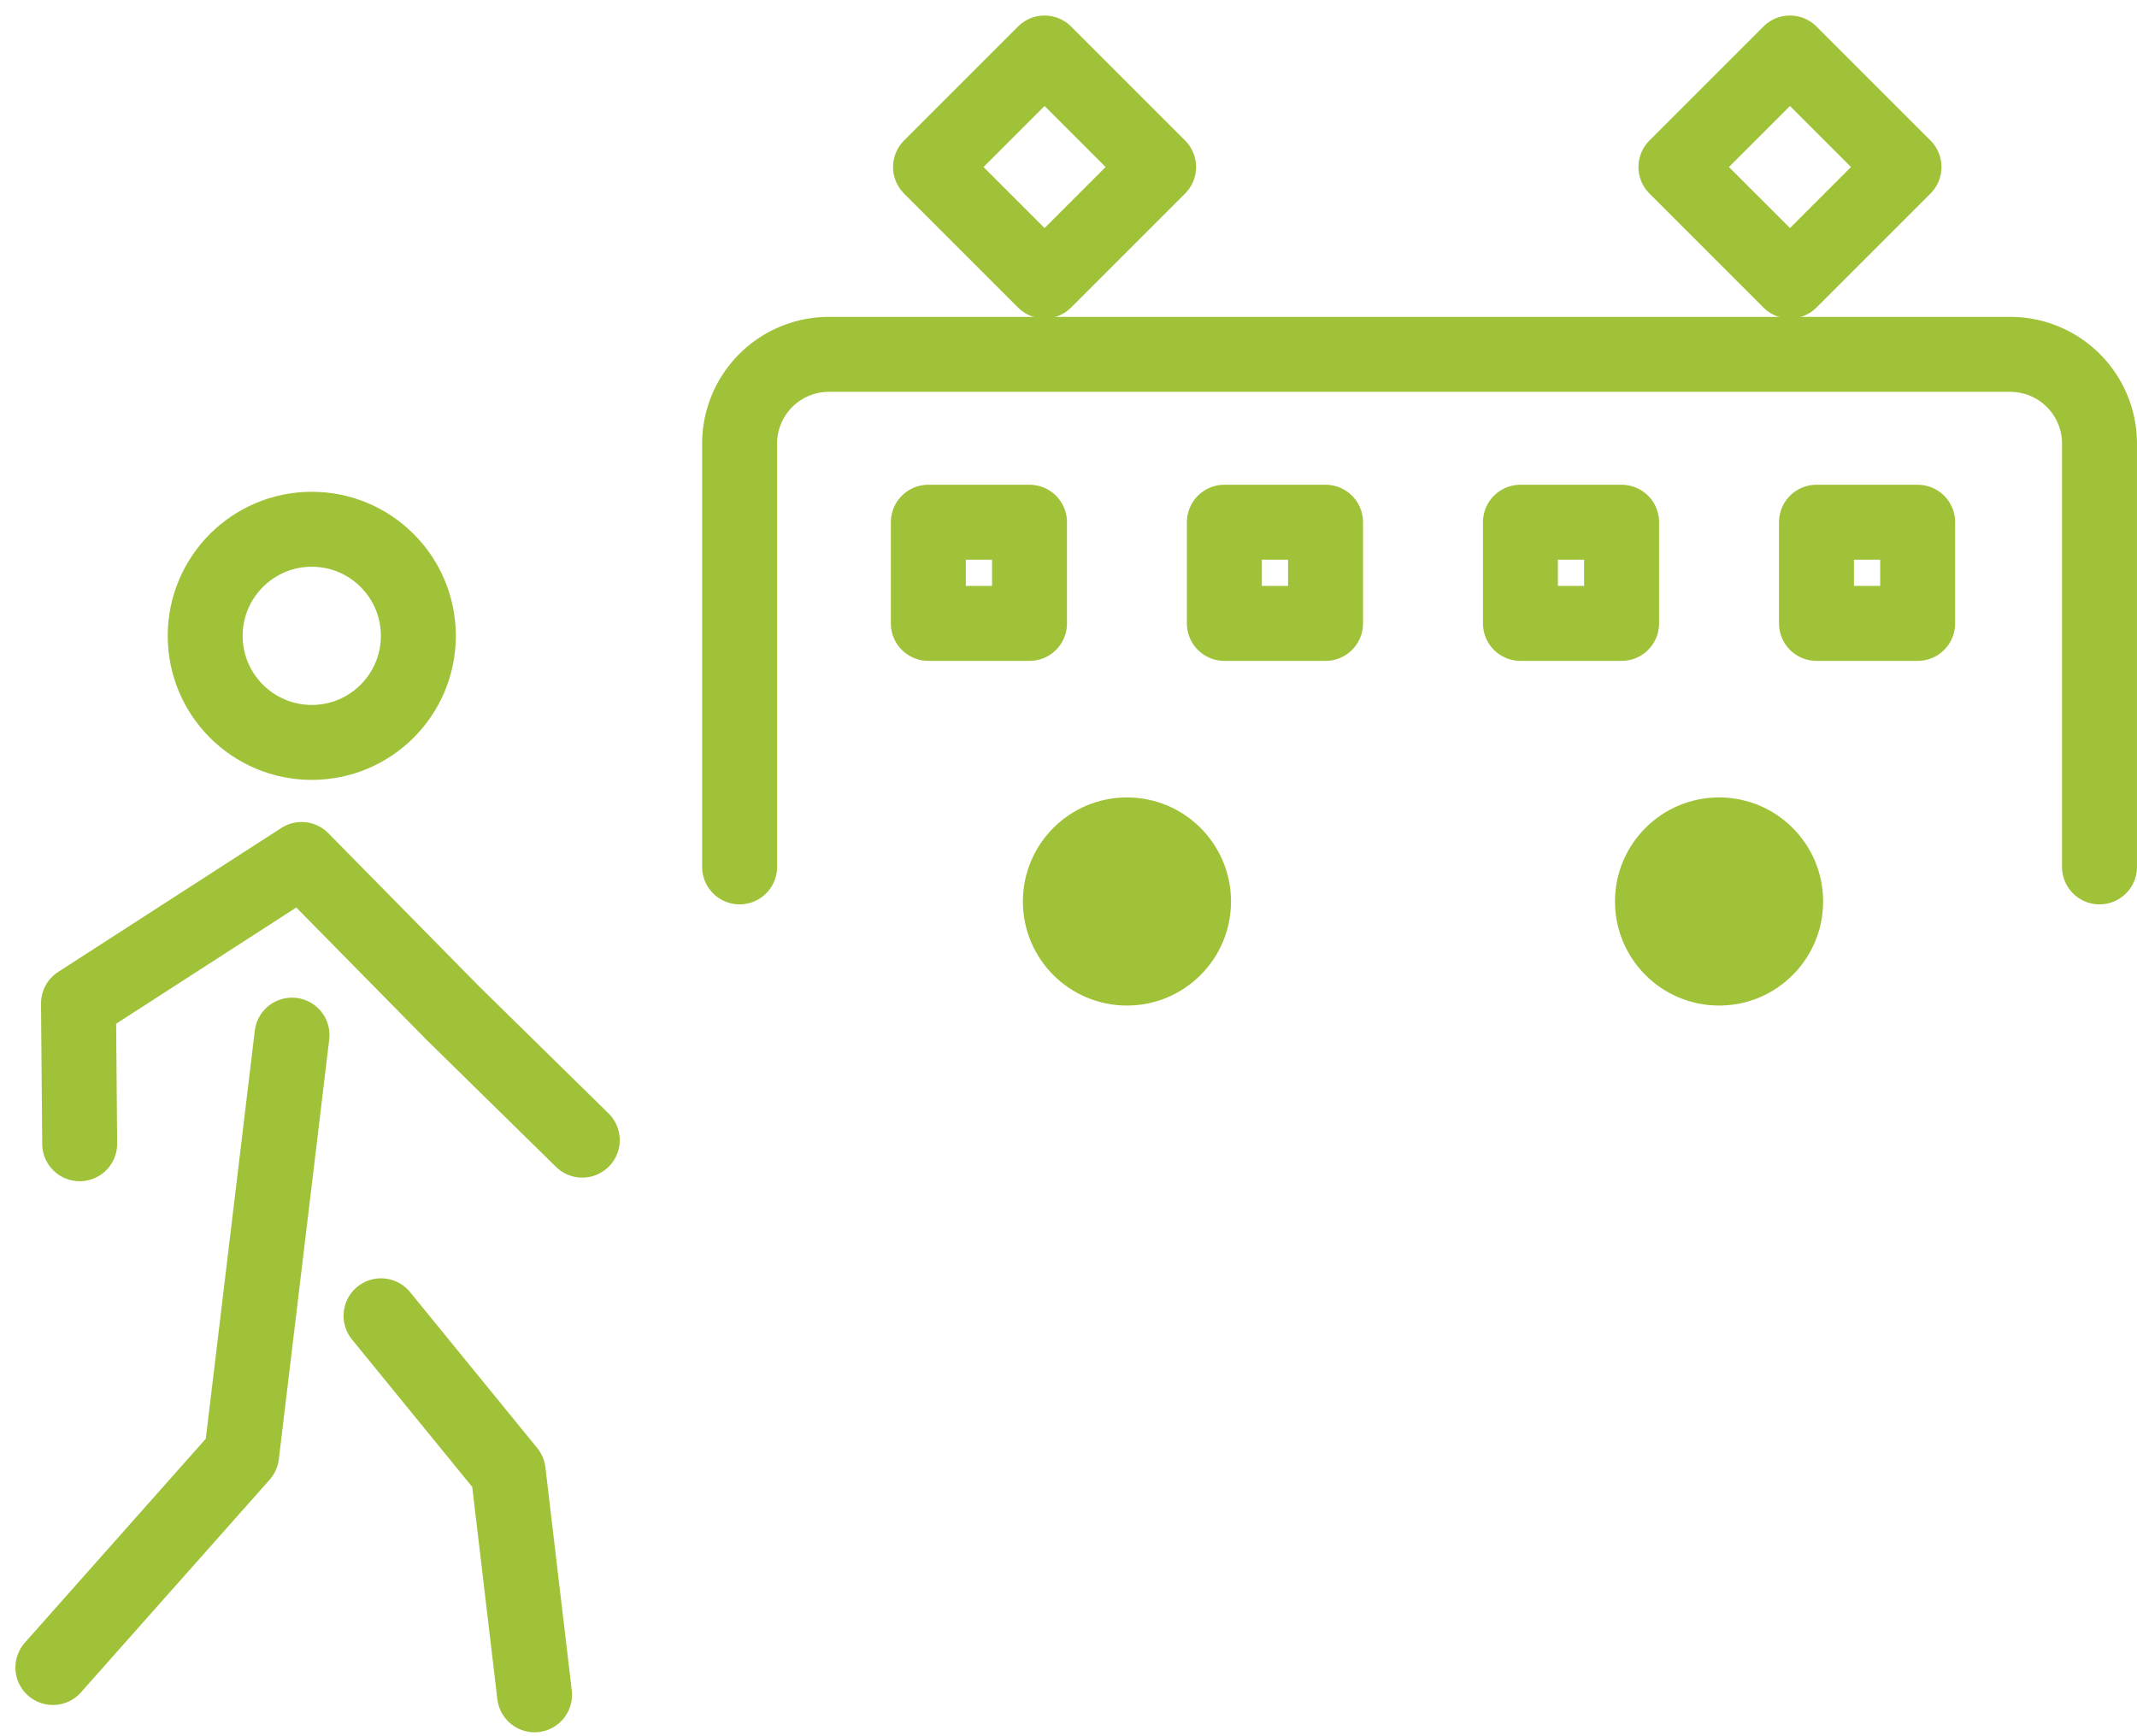
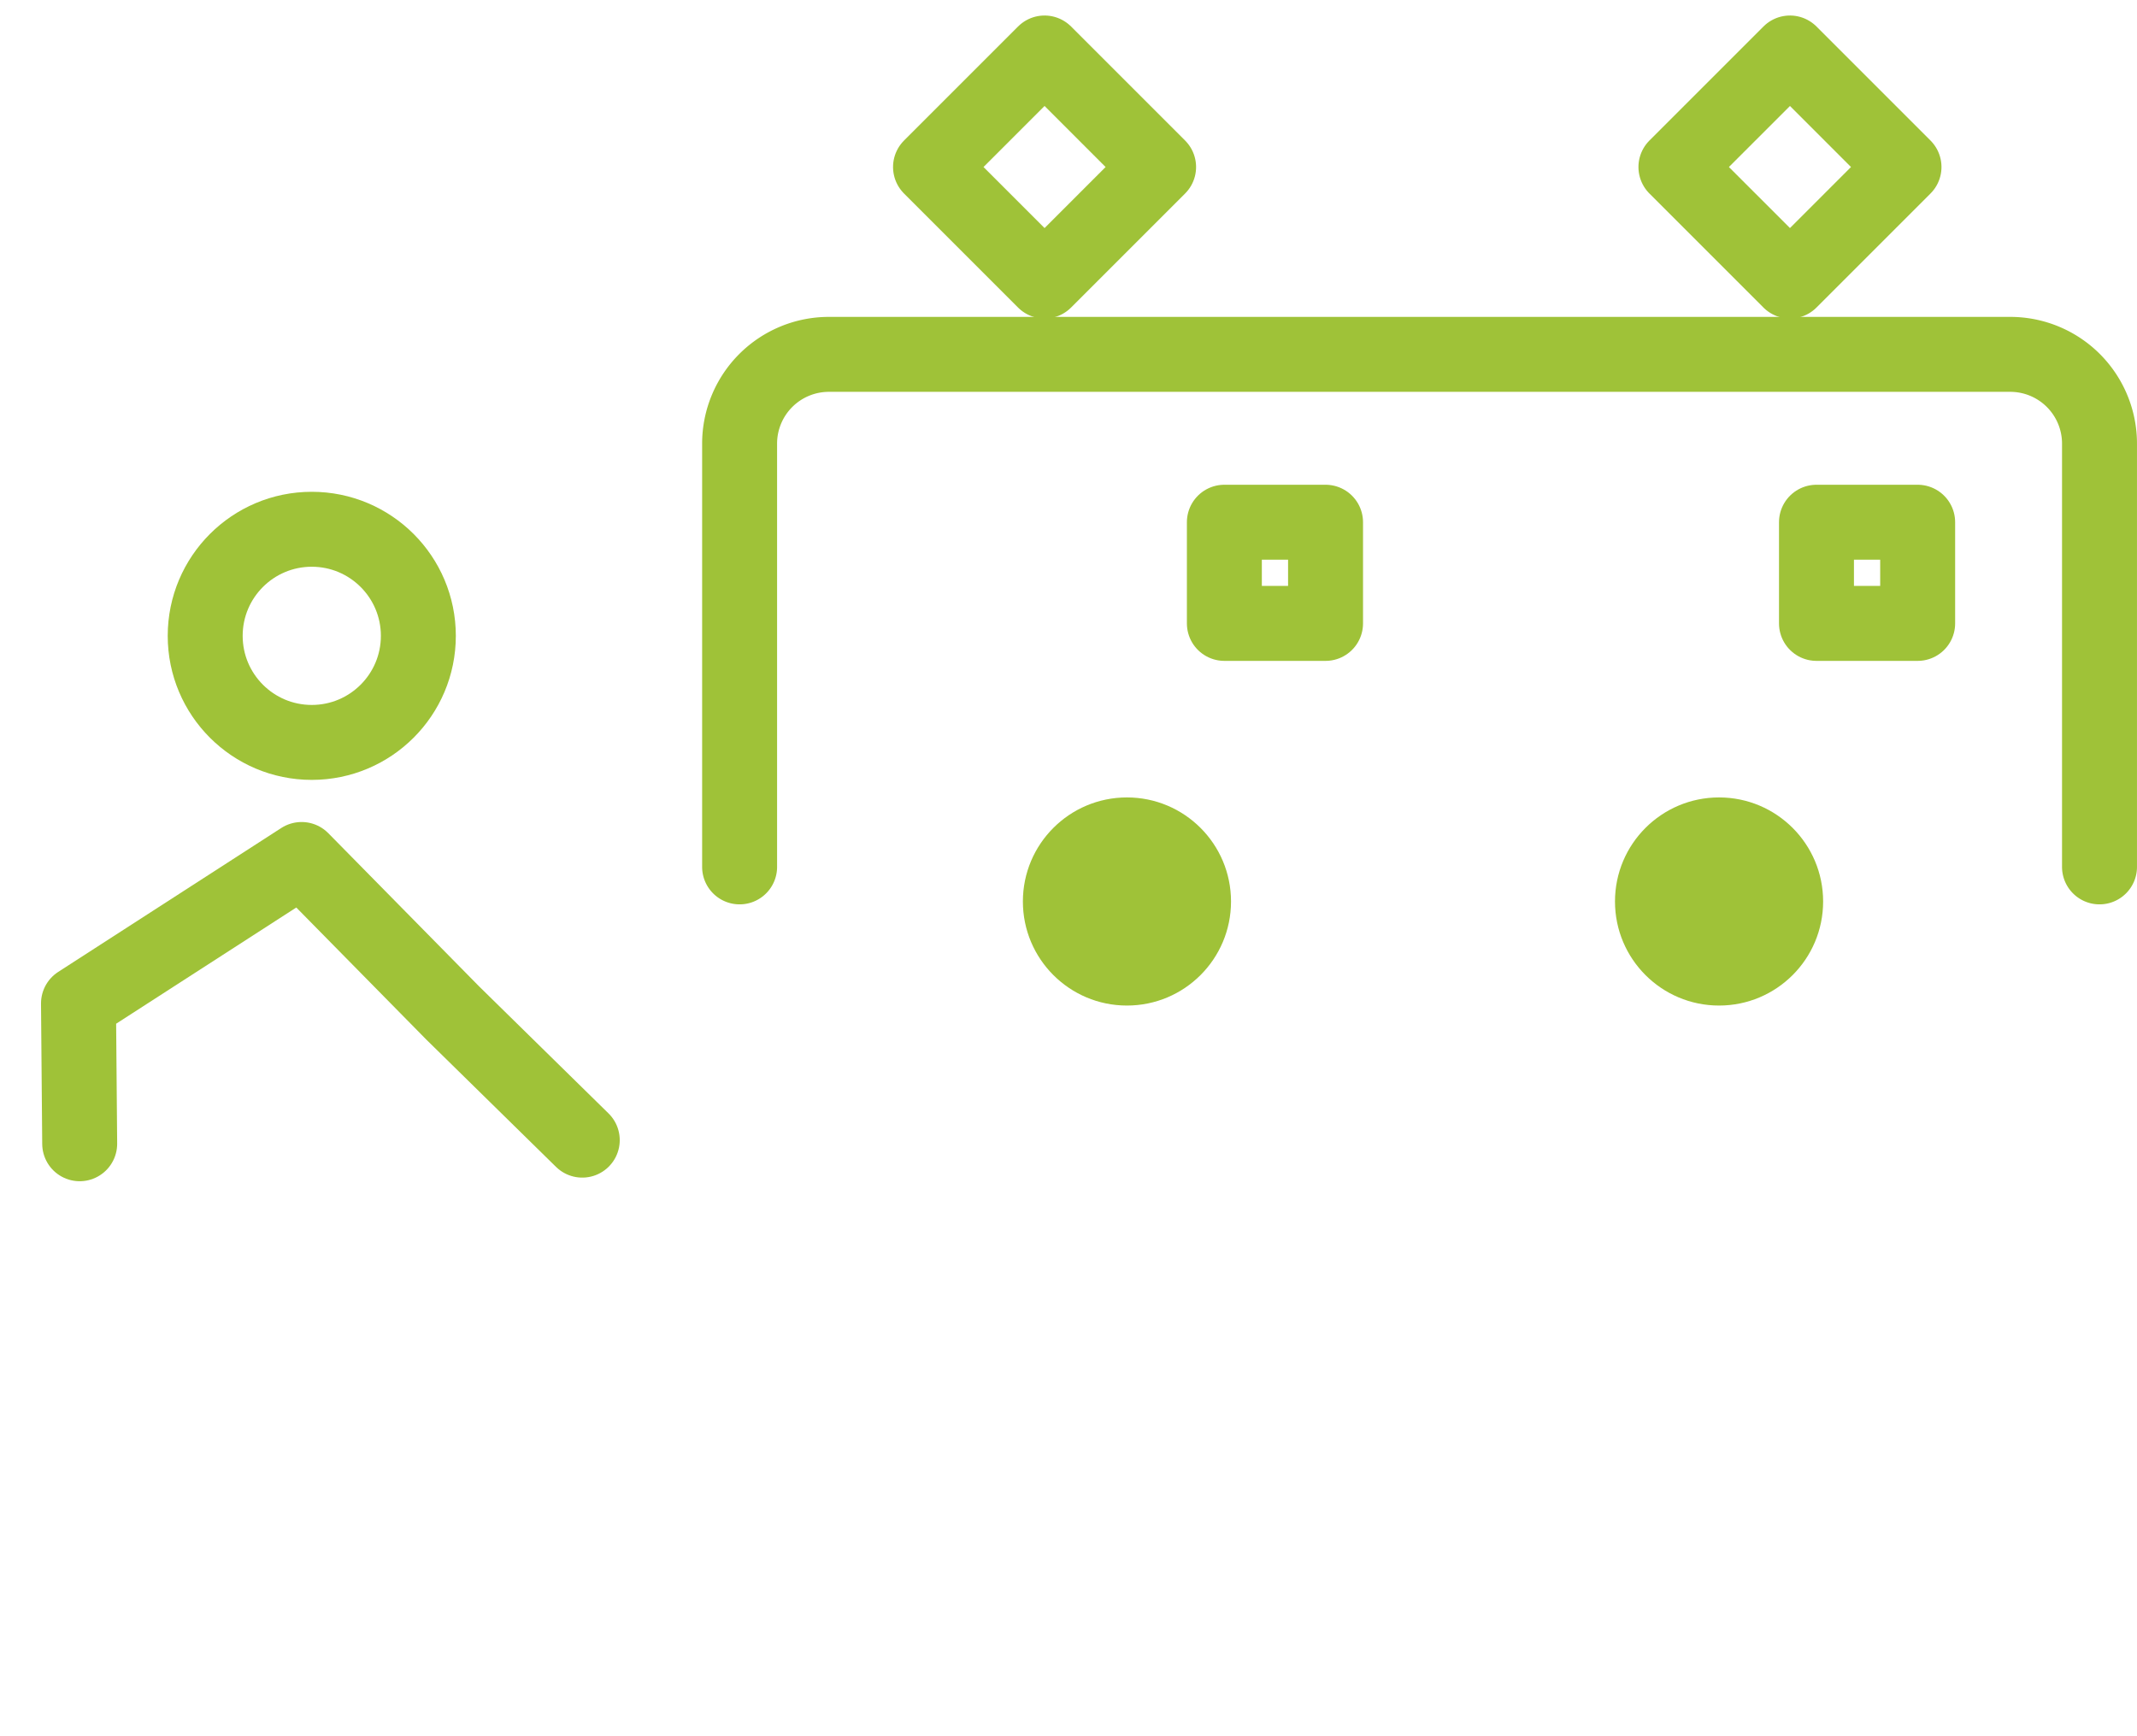
<svg xmlns="http://www.w3.org/2000/svg" width="114.049" height="92.676" viewBox="0 0 114.049 92.676">
  <defs>
    <style>.a{fill:none;stroke:#9fc238;stroke-linecap:round;stroke-linejoin:round;stroke-width:4px;}.b{fill:#9fc238;}</style>
  </defs>
  <g transform="translate(-328.177 -1666.976)">
    <g transform="translate(331 1695.224)">
      <ellipse class="a" cx="5.688" cy="5.688" rx="5.688" ry="5.688" transform="translate(8.128)" />
-       <path class="a" d="M105.718,231.9l10.072-11.352,2.689-22.4" transform="translate(-105.718 -171.15)" />
-       <path class="a" d="M105.773,219.617" transform="translate(-105.688 -159.33)" />
      <path class="a" d="M106.663,207.274l-.064-7.49,11.907-7.682,8.066,8.194,6.913,6.785" transform="translate(-105.233 -174.478)" />
-       <path class="a" d="M117.012,207.809l6.786,8.322,1.408,11.907" transform="translate(-99.5 -165.831)" />
    </g>
    <g transform="translate(367.649 1669.804)">
      <path class="a" d="M390.825,222.454v-22.59a4.765,4.765,0,0,1,4.764-4.764h63.048a4.764,4.764,0,0,1,4.764,4.764v22.59" transform="translate(-390.825 -179.015)" />
      <rect class="a" width="5.4" height="5.4" transform="translate(57.471 25.044)" />
-       <rect class="a" width="5.4" height="5.4" transform="translate(41.671 25.044)" />
      <rect class="a" width="5.4" height="5.4" transform="translate(25.871 25.044)" />
-       <rect class="a" width="5.4" height="5.4" transform="translate(10.072 25.044)" />
      <rect class="a" width="8.607" height="8.607" transform="translate(16.275 0) rotate(45)" />
      <rect class="a" width="8.607" height="8.607" transform="translate(56.056 0) rotate(45)" />
      <ellipse class="b" cx="5.554" cy="5.554" rx="5.554" ry="5.554" transform="translate(15.118 39.732)" />
      <ellipse class="b" cx="5.554" cy="5.554" rx="5.554" ry="5.554" transform="translate(46.718 39.732)" />
    </g>
  </g>
</svg>